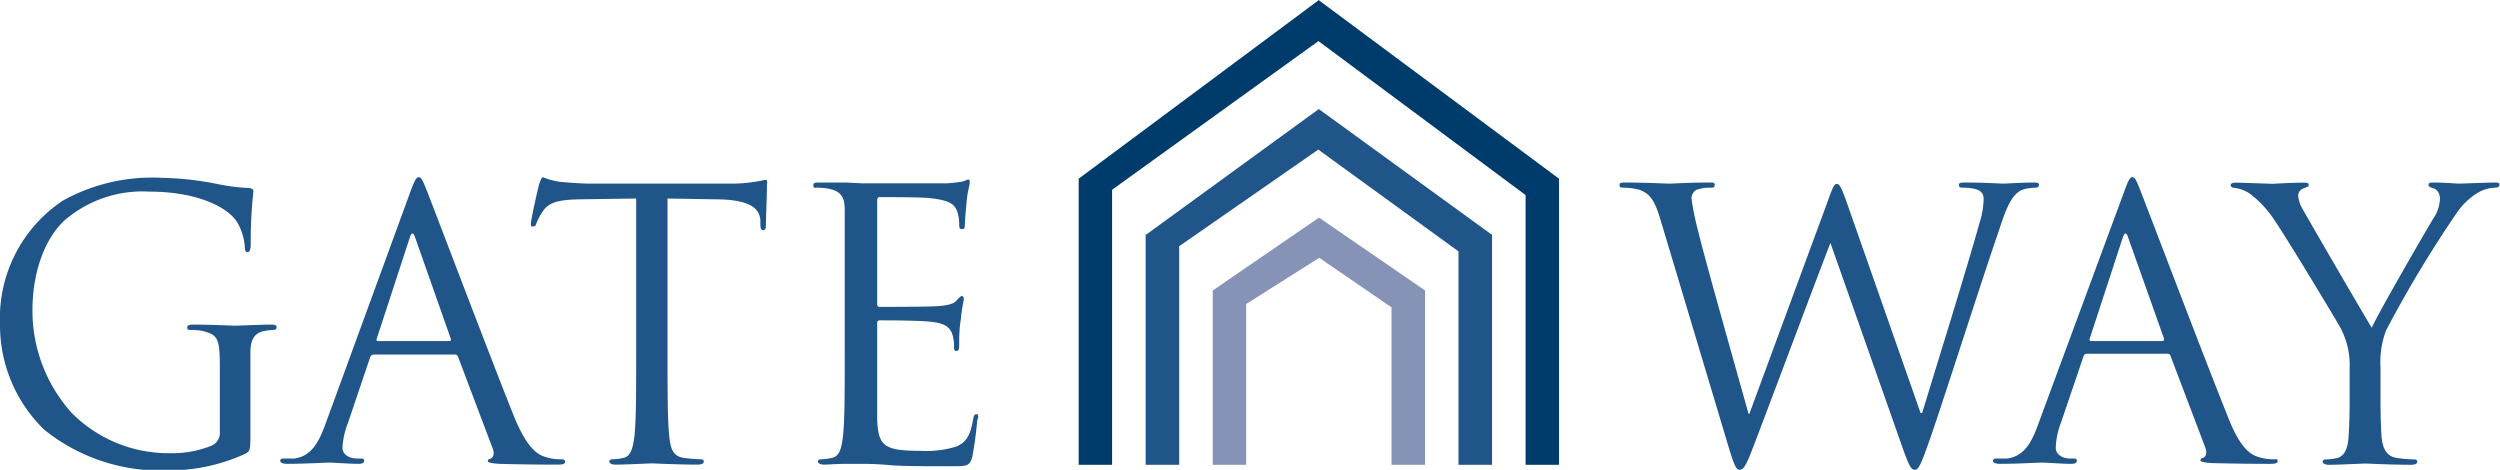
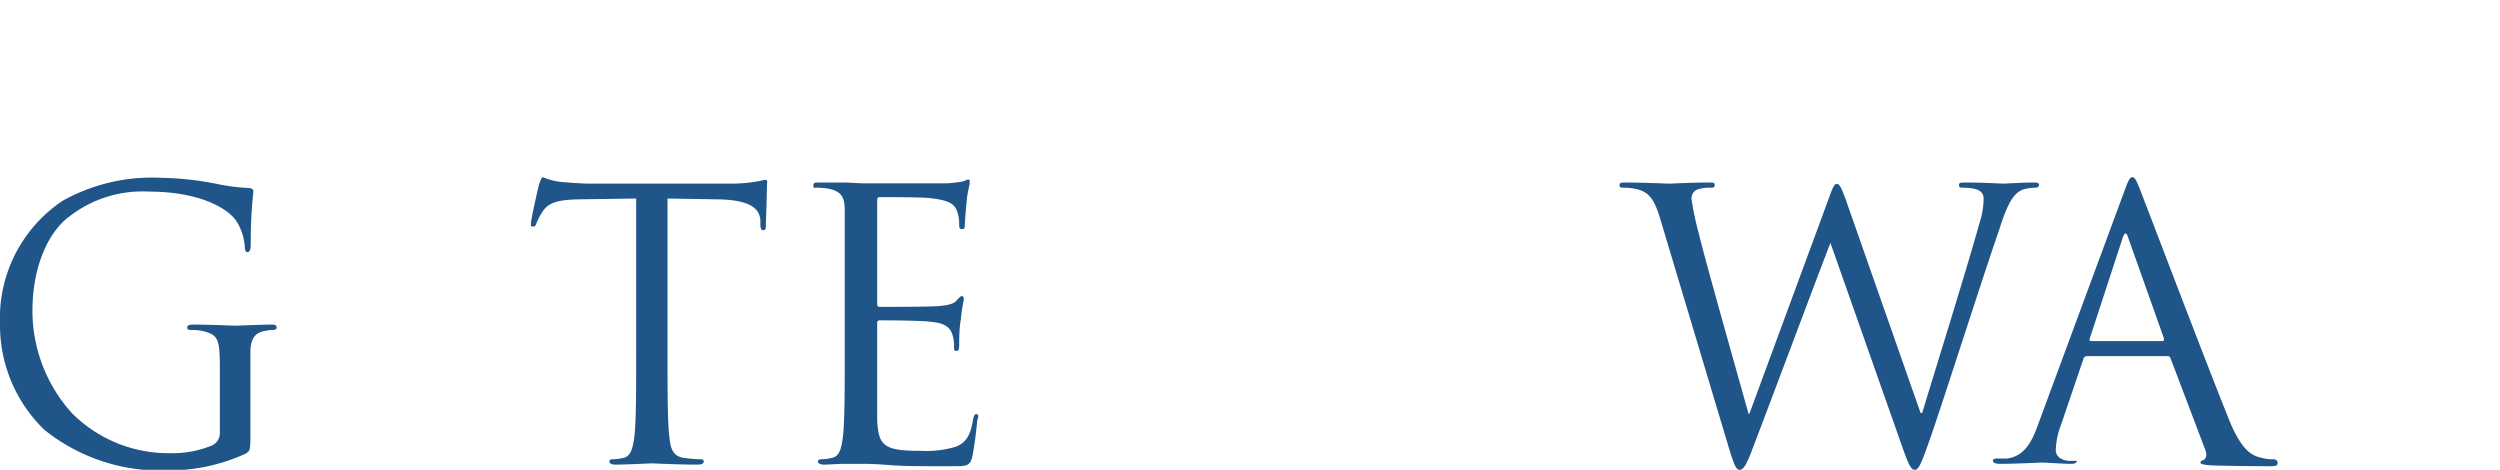
<svg xmlns="http://www.w3.org/2000/svg" viewBox="0 0 159.43 29.96">
  <defs>
    <style>.cls-1{fill:#8793b6;}.cls-2{fill:#1f5589;}.cls-3{fill:#003c6b;}</style>
  </defs>
  <title>gateway-logo</title>
  <g id="Layer_2" data-name="Layer 2">
    <g id="Layer_1-2" data-name="Layer 1">
-       <polygon class="cls-1" points="90.86 18.51 84.12 13.88 84.11 13.88 84.11 13.88 77.36 18.51 77.34 18.51 77.34 18.52 77.34 18.52 77.34 18.52 77.34 29.64 79.47 29.64 79.47 19.39 84.13 16.44 88.74 19.6 88.74 29.64 90.88 29.64 90.88 18.51 90.86 18.51" />
-       <polygon class="cls-2" points="95.11 14.95 84.11 6.96 84.11 6.95 73.11 14.95 73.06 14.95 73.06 14.98 73.06 14.98 73.06 14.98 73.06 29.64 75.2 29.64 75.2 15.7 84.07 9.54 93.01 16.03 93.01 29.64 95.15 29.64 95.15 14.95 95.11 14.95" />
-       <polygon class="cls-3" points="99.4 11.38 84.14 0.04 84.14 0.04 84.11 0 68.81 11.38 68.79 11.38 68.79 11.4 68.79 11.4 68.79 11.4 68.79 29.64 70.92 29.64 70.92 12.1 84.08 2.62 97.29 12.44 97.29 29.64 99.42 29.64 99.42 11.38 99.4 11.38" />
      <path class="cls-2" d="M17.35,20.7c-.72,0-2.22.07-2.34.07s-1.61-.07-2.68-.07c-.27,0-.39.05-.39.19s.1.15.2.15a4.18,4.18,0,0,1,.8.07c1,.26,1.08.52,1.08,2.45v4a.88.88,0,0,1-.48.84,6.62,6.62,0,0,1-2.71.5,8.69,8.69,0,0,1-6.24-2.55A9.73,9.73,0,0,1,2.07,19.8c0-2.78,1-5,2.36-6a7.59,7.59,0,0,1,5.09-1.58c3.07,0,5,1,5.59,1.93a3.57,3.57,0,0,1,.5,1.57c0,.22.05.36.17.36s.21-.12.21-.5a29.47,29.47,0,0,1,.17-3.38c0-.09-.05-.19-.29-.21a12.56,12.56,0,0,1-1.93-.24,19.74,19.74,0,0,0-3.64-.41A11.71,11.71,0,0,0,4,12.8a9,9,0,0,0-4,7.83,9.28,9.28,0,0,0,2.83,6.78A11.81,11.81,0,0,0,10.66,30a11.71,11.71,0,0,0,5-1.07c.29-.17.31-.22.31-1.29V24.94c0-1,0-1.71,0-2.48s.24-1.23.88-1.35a3.33,3.33,0,0,1,.6-.07c.09,0,.19-.05.19-.15S17.61,20.7,17.35,20.7Z" />
-       <path class="cls-2" d="M35.76,29.29a3,3,0,0,1-.95-.14c-.5-.14-1.19-.52-2.05-2.64-1.45-3.62-5.18-13.45-5.54-14.35-.29-.74-.38-.86-.52-.86s-.24.15-.53.93L20.77,27c-.43,1.19-.9,2.09-2,2.24l-.69,0c-.12,0-.21.05-.21.15s.14.19.45.19c1.12,0,2.43-.08,2.69-.08s1.28.08,1.86.08c.21,0,.35-.05.35-.19s-.07-.15-.24-.15h-.23c-.41,0-.91-.21-.91-.69A4.89,4.89,0,0,1,22.18,27L23.6,22.8a.25.25,0,0,1,.24-.19H29a.2.2,0,0,1,.21.14l2.21,5.85c.15.38,0,.6-.14.65s-.17.07-.17.16.27.14.72.17c1.64.05,3.38.05,3.73.05s.48-.05.48-.19S35.9,29.29,35.76,29.29Zm-7.11-7.54H24.1c-.07,0-.12-.05-.07-.17l2.1-6.42c.11-.36.23-.36.35,0l2.26,6.42C28.77,21.68,28.77,21.75,28.65,21.75Z" />
      <path class="cls-2" d="M48.82,11.47c-.09,0-.3.07-.66.12a9.64,9.64,0,0,1-1.69.12H37.55c-.29,0-1.19-.05-1.88-.12a4.45,4.45,0,0,1-1.05-.29c-.09,0-.19.31-.24.46s-.52,2.23-.52,2.47,0,.21.12.21.16,0,.24-.23a3.82,3.82,0,0,1,.4-.74c.38-.57,1-.74,2.43-.76l3.52-.05V22.73c0,2.28,0,4.16-.12,5.16-.1.69-.22,1.21-.69,1.31a3.45,3.45,0,0,1-.71.09c-.15,0-.19.07-.19.15s.11.19.38.19c.71,0,2.21-.08,2.33-.08s1.62.08,2.92.08c.27,0,.39-.08.39-.19s-.05-.15-.2-.15a9.79,9.79,0,0,1-1.07-.09c-.71-.1-.85-.62-.92-1.31-.12-1-.12-2.88-.12-5.16V12.66l3,.05c2.28,0,2.85.59,2.92,1.31l0,.26c0,.33.07.4.19.4s.16-.09.16-.31.07-1.9.07-2.61C48.94,11.61,48.94,11.47,48.82,11.47Z" />
      <path class="cls-2" d="M62.27,26.41c-.12,0-.17.1-.22.36-.16,1-.45,1.45-1.07,1.71a6.57,6.57,0,0,1-2.28.27c-2.33,0-2.69-.31-2.76-2,0-.5,0-3.26,0-4.06v-2.1a.15.15,0,0,1,.17-.16c.4,0,2.76,0,3.4.11.93.1,1.14.5,1.24.84a2.53,2.53,0,0,1,.09.78c0,.12,0,.22.17.22s.16-.27.16-.46,0-1,.1-1.52c.07-.78.19-1.19.19-1.33s-.05-.19-.12-.19-.19.12-.36.31-.54.28-1.11.33-3.48.05-3.79.05c-.12,0-.14-.07-.14-.24V12.8c0-.16.05-.23.14-.23.26,0,2.86,0,3.26.07,1.29.14,1.53.42,1.69.81a2.48,2.48,0,0,1,.14.85c0,.19,0,.31.19.31s.15-.14.17-.26c0-.29.1-1.33.12-1.57.07-.67.19-.95.19-1.12s0-.21-.09-.21-.22.09-.34.12a8.42,8.42,0,0,1-1,.12c-.55,0-5.28,0-5.45,0l-1-.05c-.52,0-1.16,0-1.71,0-.26,0-.38,0-.38.19s.1.14.19.14a4.21,4.21,0,0,1,.81.07c.79.17,1,.55,1,1.36s0,1.43,0,5.14v4.19c0,2.28,0,4.16-.12,5.16-.09.69-.21,1.21-.69,1.31a3.45,3.45,0,0,1-.71.09c-.14,0-.19.07-.19.15s.12.19.38.19.9-.05,1.38-.05.9,0,.95,0c.36,0,.93,0,1.86.08s2.23.07,4,.07c.93,0,1.12,0,1.28-.62a23.07,23.07,0,0,0,.31-2.31C62.41,26.6,62.41,26.41,62.27,26.41Z" />
      <path class="cls-2" d="M129,12.09a2.9,2.9,0,0,1,.81-.12c.14,0,.22-.07.22-.19s-.12-.14-.34-.14c-.74,0-1.76.07-1.93.07s-1.21-.07-2.42-.07c-.29,0-.41,0-.41.16s.1.17.22.17c1.09,0,1.35.29,1.35.71a5.24,5.24,0,0,1-.26,1.53c-.83,3-3,9.94-3.66,12.13h-.1l-4.73-13.49c-.29-.81-.43-1.12-.6-1.12s-.24.12-.59,1.1l-5,13.56h-.05c-.35-1.26-2.83-10-3.18-11.52a18.41,18.41,0,0,1-.46-2.19.63.63,0,0,1,.31-.57,2.39,2.39,0,0,1,.93-.14c.12,0,.24,0,.24-.17s-.09-.16-.43-.16c-1.19,0-2.24.07-2.45.07s-1.57-.07-2.81-.07c-.23,0-.38,0-.38.16s.1.17.22.17a3.87,3.87,0,0,1,1.07.14c.62.24.93.6,1.31,1.86l4.23,14.11c.48,1.62.6,1.88.83,1.88s.41-.26.79-1.26c.86-2.22,4.11-10.92,5-13.21h0l4.66,13.23c.34.93.48,1.24.72,1.24s.38-.29,1-2.05c.92-2.66,3.33-10.23,4.38-13.25C127.91,13.35,128.29,12.35,129,12.09Z" />
-       <path class="cls-2" d="M145,29.29a3.06,3.06,0,0,1-.95-.14c-.5-.14-1.19-.52-2-2.64-1.46-3.62-5.19-13.45-5.55-14.35-.28-.74-.38-.86-.52-.86s-.24.15-.52.93L130,27c-.42,1.19-.9,2.09-2,2.24l-.69,0c-.12,0-.22.05-.22.15s.14.19.45.19c1.12,0,2.43-.08,2.69-.08s1.29.08,1.86.08c.21,0,.35-.05.35-.19s-.07-.15-.23-.15H132c-.41,0-.9-.21-.9-.69a4.85,4.85,0,0,1,.33-1.59l1.43-4.21a.23.23,0,0,1,.23-.19h5.12a.19.19,0,0,1,.21.14l2.22,5.85c.14.38,0,.6-.15.65s-.16.07-.16.16.26.14.71.17c1.64.05,3.38.05,3.74.05s.47-.05.47-.19S145.16,29.29,145,29.29Zm-7.11-7.54h-4.54c-.08,0-.12-.05-.08-.17l2.1-6.42c.12-.36.24-.36.35,0L138,21.58C138,21.68,138,21.75,137.9,21.75Z" />
-       <path class="cls-2" d="M159.13,11.64c-.46,0-2.17.07-2.31.07s-1-.07-1.57-.07c-.24,0-.38,0-.38.14s.14.17.35.24.38.33.38.66a2.32,2.32,0,0,1-.4,1.22c-.48.78-3.5,6-3.95,7-.43-.69-4-6.83-4.38-7.52a2,2,0,0,1-.31-.92.48.48,0,0,1,.31-.43c.21-.1.36-.12.36-.22s0-.16-.31-.16c-.93,0-1.83.07-2,.07s-1.9-.07-2.36-.07c-.21,0-.31.07-.31.16s.12.17.24.17a2.26,2.26,0,0,1,1,.38,6.8,6.8,0,0,1,1.61,1.76c.84,1.24,4,6.47,4.19,6.85a5.06,5.06,0,0,1,.55,2.5v2.05c0,.38,0,1.38-.07,2.38-.05.69-.26,1.21-.74,1.31a3.45,3.45,0,0,1-.71.09c-.15,0-.2.07-.2.15s.12.19.39.19c.71,0,2.21-.08,2.33-.08s1.62.08,2.93.08c.26,0,.38-.08.38-.19s-.05-.15-.2-.15a9.79,9.79,0,0,1-1.07-.09c-.71-.1-.92-.62-1-1.31-.07-1-.07-2-.07-2.38V23.46a5.82,5.82,0,0,1,.35-2.38,75.38,75.38,0,0,1,4.55-7.56A4.42,4.42,0,0,1,158,12.3a2.34,2.34,0,0,1,1.1-.33c.18,0,.3-.07.3-.19S159.29,11.64,159.13,11.64Z" />
+       <path class="cls-2" d="M145,29.29a3.06,3.06,0,0,1-.95-.14c-.5-.14-1.19-.52-2-2.64-1.46-3.62-5.19-13.45-5.55-14.35-.28-.74-.38-.86-.52-.86s-.24.15-.52.93L130,27c-.42,1.19-.9,2.09-2,2.24l-.69,0c-.12,0-.22.05-.22.15s.14.19.45.19c1.12,0,2.43-.08,2.69-.08s1.29.08,1.86.08c.21,0,.35-.05.35-.19H132c-.41,0-.9-.21-.9-.69a4.85,4.85,0,0,1,.33-1.59l1.43-4.21a.23.23,0,0,1,.23-.19h5.12a.19.19,0,0,1,.21.14l2.22,5.85c.14.38,0,.6-.15.65s-.16.07-.16.16.26.14.71.17c1.64.05,3.38.05,3.74.05s.47-.05.47-.19S145.16,29.29,145,29.29Zm-7.11-7.54h-4.54c-.08,0-.12-.05-.08-.17l2.1-6.42c.12-.36.24-.36.35,0L138,21.58C138,21.68,138,21.75,137.9,21.75Z" />
    </g>
  </g>
</svg>